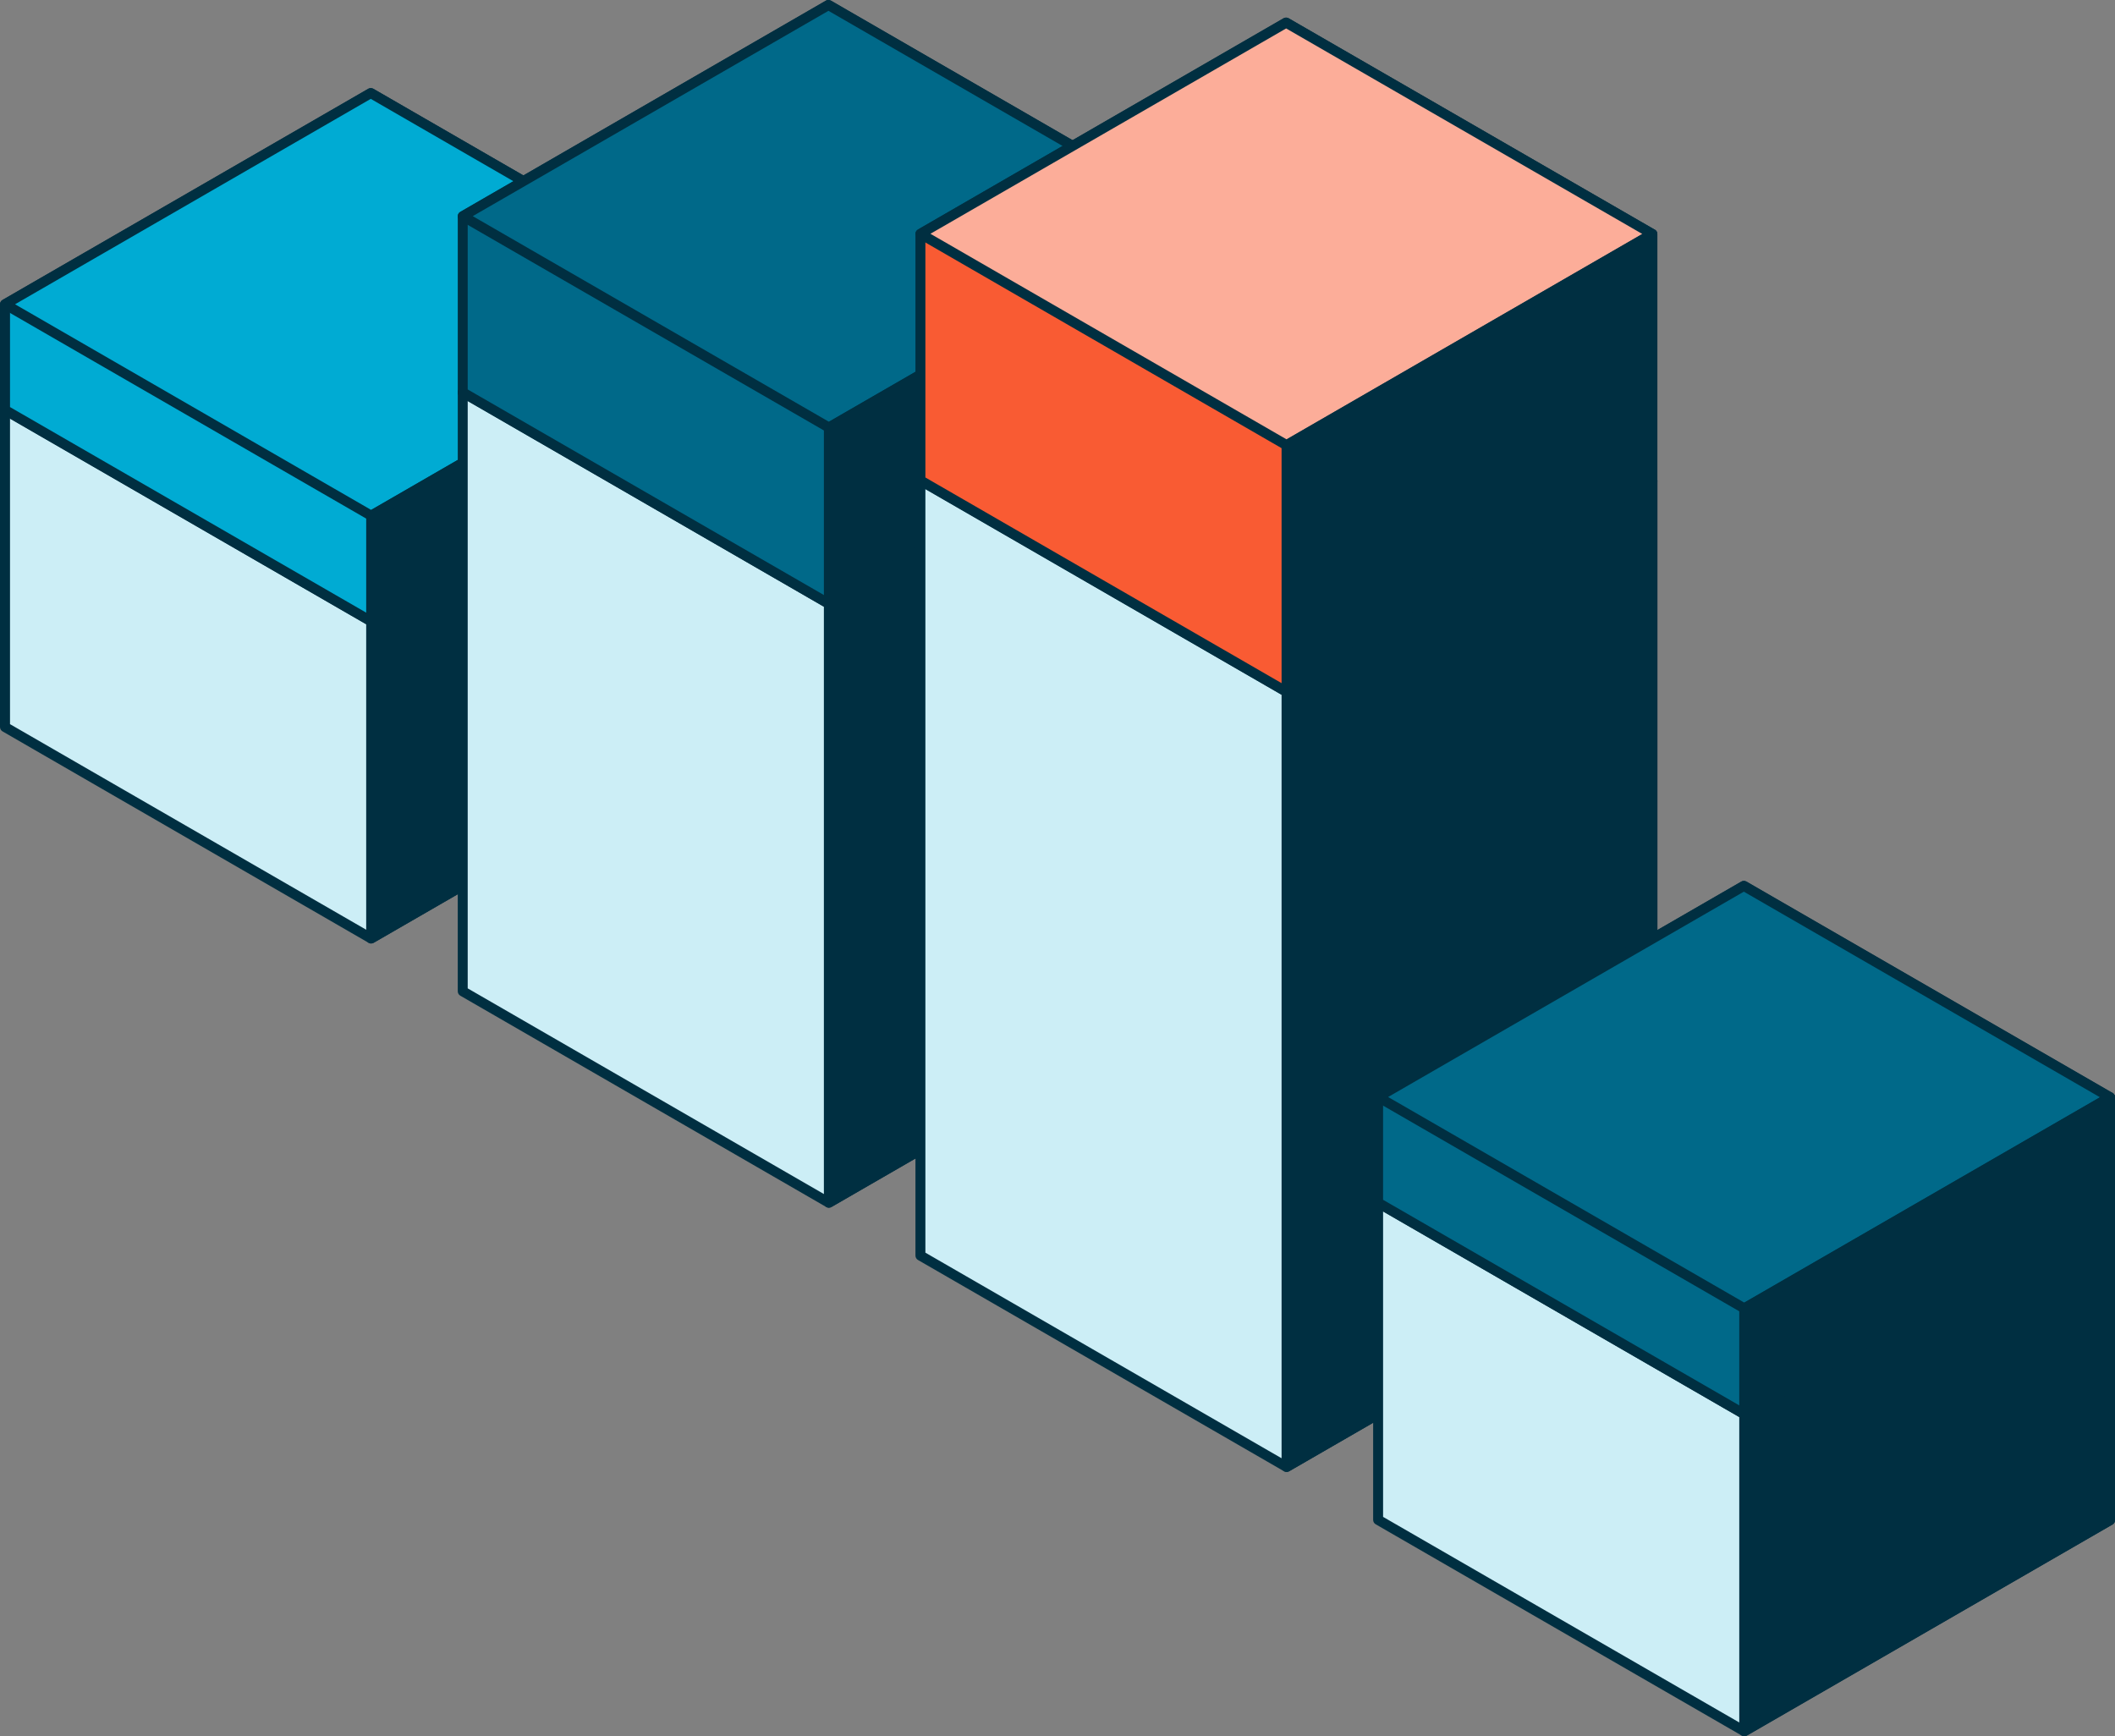
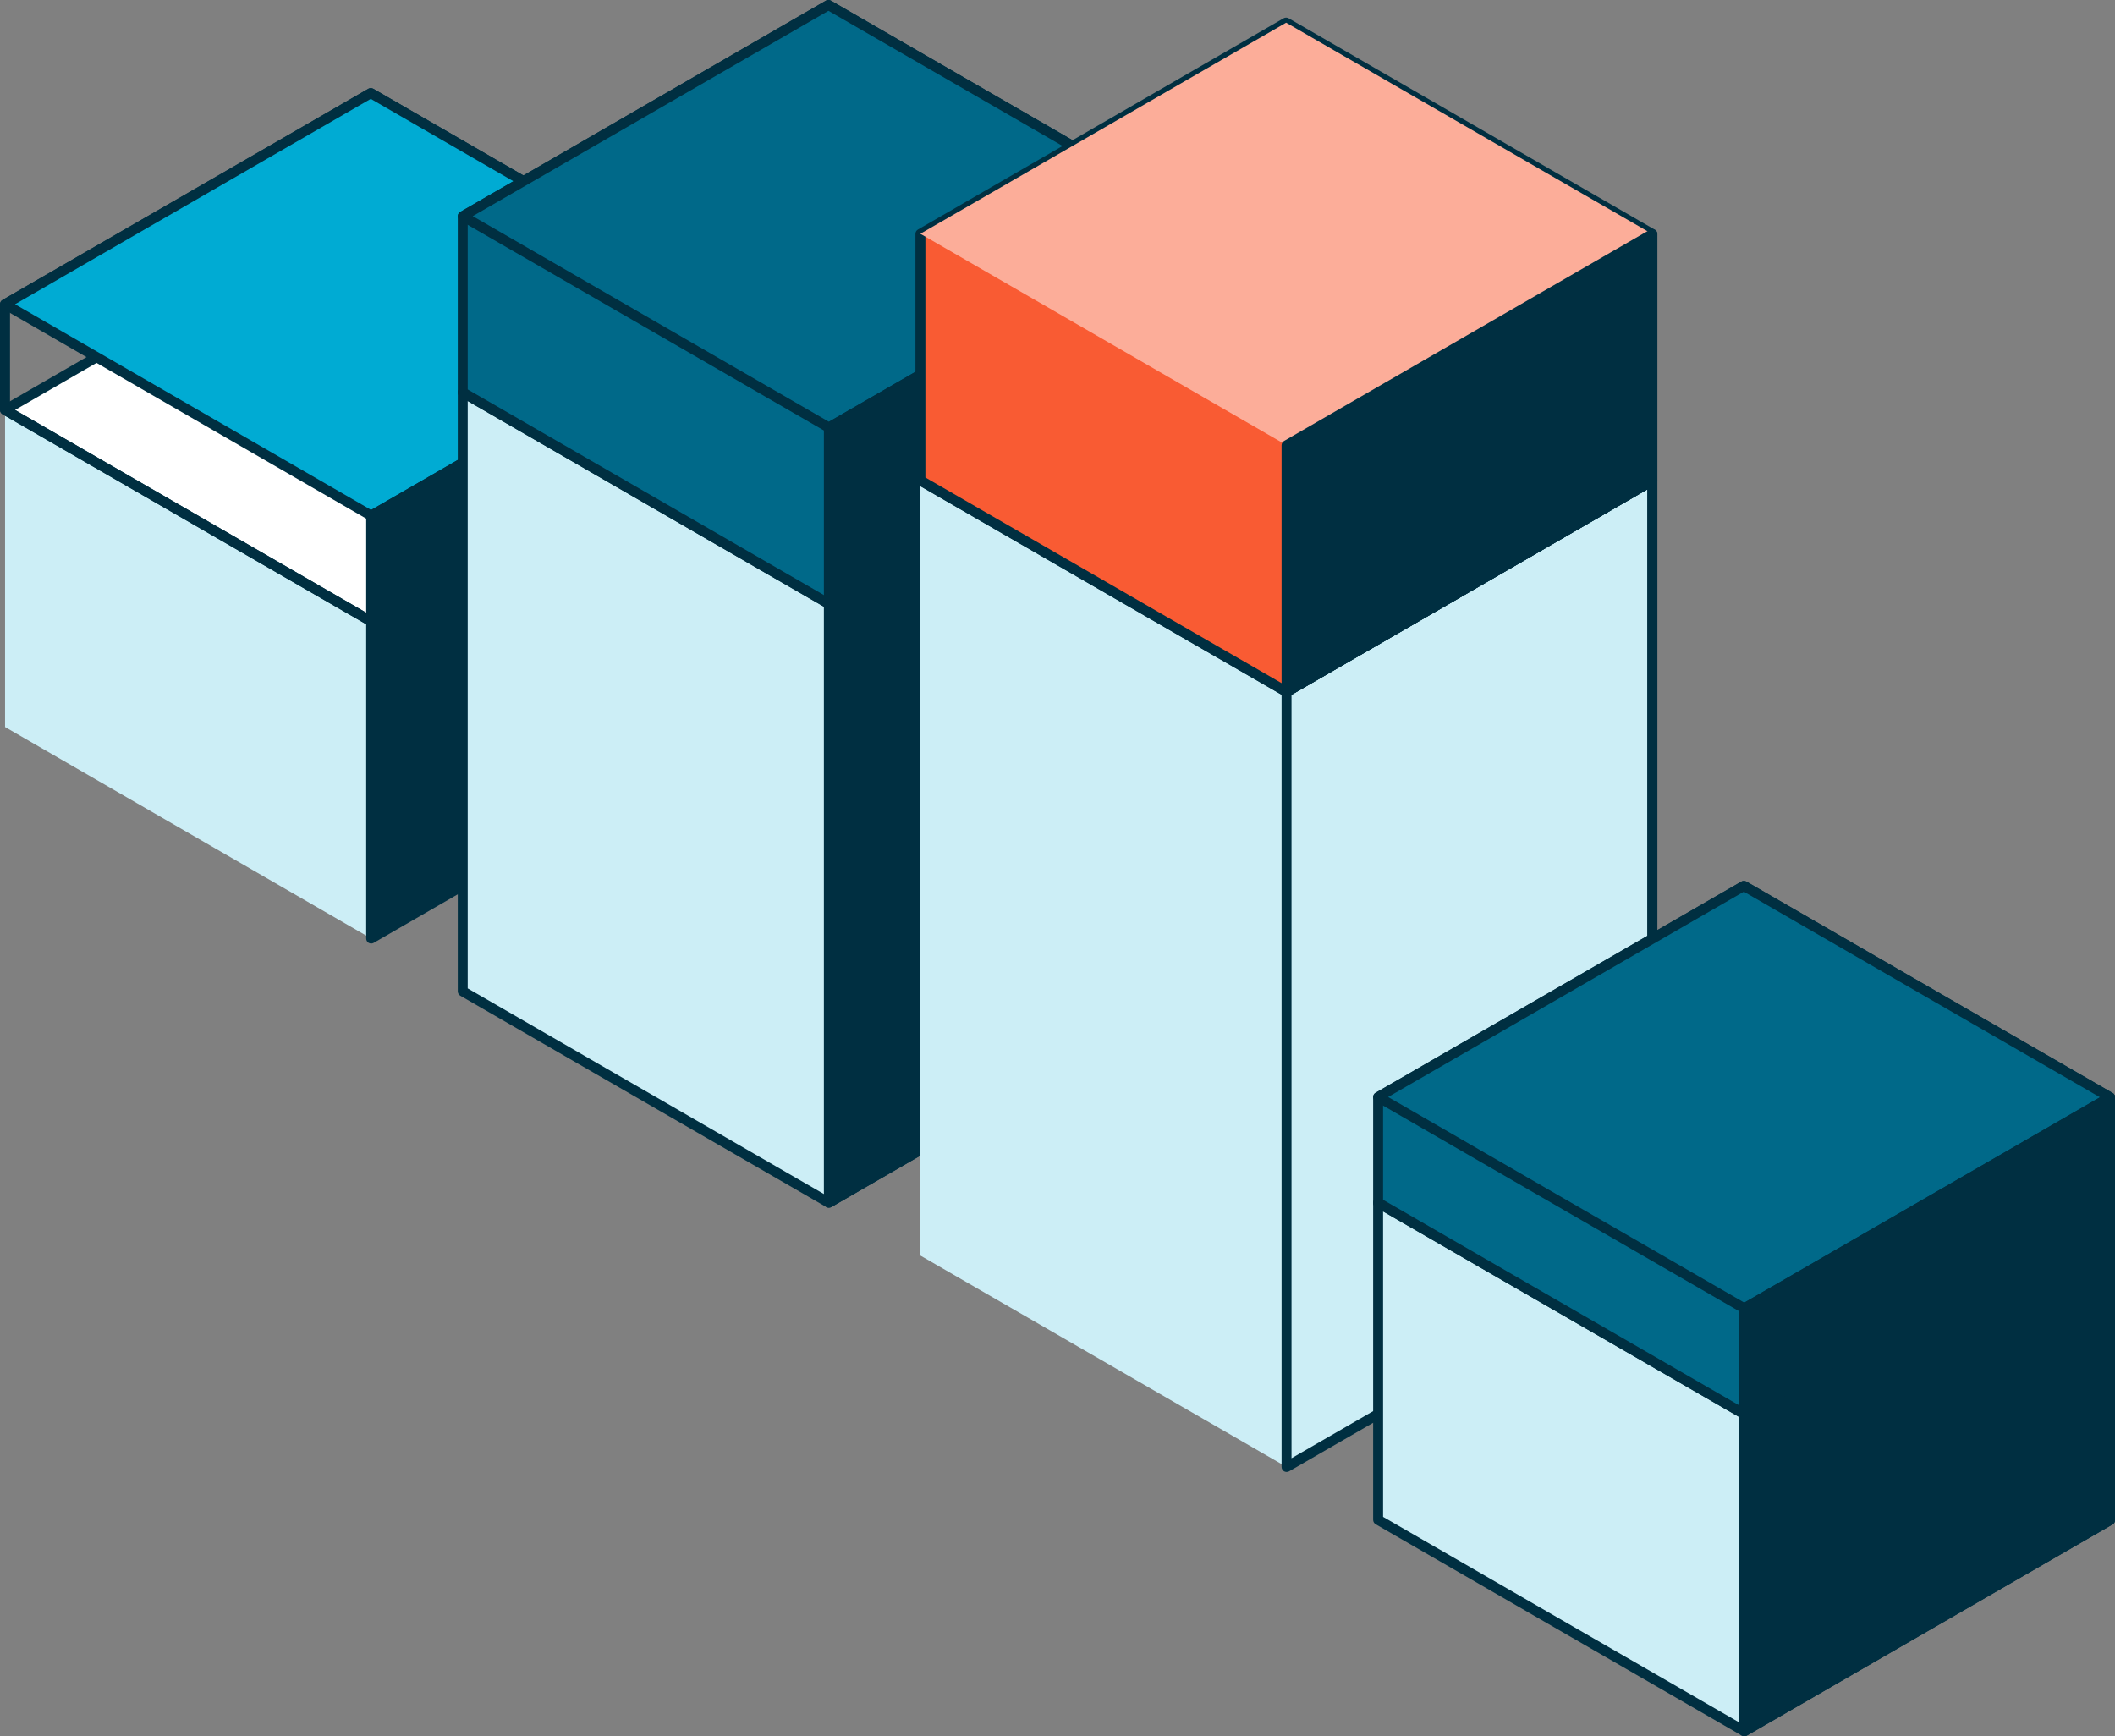
<svg xmlns="http://www.w3.org/2000/svg" id="Layer_2" data-name="Layer 2" viewBox="0 0 264 216.72">
  <rect x="0" y="0" width="264" height="216.72" fill="#808080" stroke="none" />
  <defs>
    <style>
      .cls-1 {
        fill: #cceef6;
      }

      .cls-1, .cls-2, .cls-3, .cls-4, .cls-5, .cls-6, .cls-7 {
        stroke-width: 0px;
      }

      .cls-2 {
        fill: #006989;
      }

      .cls-3 {
        fill: #fcad99;
      }

      .cls-4 {
        fill: #f95b33;
      }

      .cls-5 {
        fill: #00abd3;
      }

      .cls-6 {
        fill: #002f41;
      }

      .cls-7 {
        fill: #fff;
      }
    </style>
  </defs>
  <g id="Layer_4" data-name="Layer 4">
    <g>
      <g>
        <g>
          <g>
            <polygon class="cls-1" points="91.98 51.2 46.28 24.82 .63 51.17 .63 90.75 46.33 117.14 91.98 90.78 91.98 51.2" />
-             <path class="cls-6" d="M46.33,117.77c-.11,0-.22-.03-.31-.08L.31,91.29c-.19-.11-.31-.32-.31-.54v-39.58c0-.22.12-.43.31-.54l45.65-26.36c.19-.11.43-.11.63,0l45.71,26.38c.19.11.31.32.31.54v39.58c0,.23-.12.43-.31.54l-45.66,26.36c-.1.06-.2.08-.31.08ZM1.25,90.39l45.08,26.02,45.03-26v-38.86l-45.08-26.02L1.25,51.53v38.86Z" />
          </g>
          <g>
            <polygon class="cls-7" points="46.33 77.56 .63 51.17 46.28 24.82 91.98 51.2 46.33 77.56" />
            <path class="cls-6" d="M46.33,78.18c-.11,0-.22-.03-.31-.08L.31,51.71c-.19-.11-.31-.32-.31-.54s.12-.43.31-.54l45.65-26.36c.19-.11.43-.11.63,0l45.71,26.38c.19.11.31.32.31.54s-.12.43-.31.54l-45.66,26.36c-.1.06-.2.08-.31.08ZM1.88,51.17l44.45,25.66,44.4-25.63-44.45-25.66L1.88,51.17Z" />
          </g>
          <g>
            <polygon class="cls-6" points="46.33 117.14 46.33 77.56 91.98 51.2 91.98 90.78 46.33 117.14" />
            <path class="cls-6" d="M46.33,117.77c-.11,0-.22-.03-.31-.08-.19-.11-.31-.32-.31-.54v-39.58c0-.22.12-.43.31-.54l45.65-26.36c.19-.11.43-.11.63,0,.19.11.31.32.31.54v39.58c0,.23-.12.43-.31.54l-45.66,26.36c-.1.06-.2.08-.31.08ZM46.96,77.92v38.13l44.4-25.64v-38.13l-44.4,25.63Z" />
          </g>
        </g>
        <g>
          <g>
-             <polygon class="cls-5" points="91.98 38.01 46.28 11.62 .63 37.98 .63 51.17 46.33 77.56 91.98 51.2 91.98 38.01" />
            <path class="cls-6" d="M46.33,78.18c-.11,0-.22-.03-.31-.08L.31,51.71c-.19-.11-.31-.32-.31-.54v-13.19c0-.22.12-.43.31-.54L45.97,11.08c.19-.11.43-.11.63,0l45.71,26.39c.19.11.31.32.31.54v13.19c0,.22-.12.43-.31.54l-45.66,26.36c-.1.06-.2.08-.31.08ZM1.25,50.81l45.08,26.02,45.03-25.99v-12.47L46.28,12.34,1.25,38.34v12.47Z" />
          </g>
          <g>
            <polygon class="cls-5" points="46.33 64.37 .63 37.98 46.28 11.62 91.98 38.01 46.33 64.37" />
            <path class="cls-6" d="M46.33,64.99c-.11,0-.22-.03-.31-.08L.31,38.52c-.19-.11-.31-.32-.31-.54s.12-.43.31-.54L45.97,11.08c.19-.11.43-.11.63,0l45.71,26.39c.19.11.31.32.31.54s-.12.43-.31.54l-45.66,26.36c-.1.06-.2.08-.31.08ZM1.88,37.98l44.45,25.67,44.4-25.64L46.28,12.34,1.88,37.98Z" />
          </g>
          <g>
            <polygon class="cls-6" points="46.33 77.56 46.33 64.37 91.98 38.01 91.98 51.2 46.33 77.56" />
            <path class="cls-6" d="M46.33,78.18c-.11,0-.22-.03-.31-.08-.19-.11-.31-.32-.31-.54v-13.19c0-.22.12-.43.31-.54l45.65-26.36c.19-.11.43-.11.63,0,.19.11.31.32.31.54v13.19c0,.22-.12.43-.31.54l-45.66,26.36c-.1.06-.2.08-.31.08ZM46.96,64.73v11.74l44.4-25.63v-11.75l-44.4,25.64Z" />
          </g>
        </g>
      </g>
      <g>
        <g>
          <g>
            <polygon class="cls-1" points="149.11 49 103.41 22.62 57.76 48.97 57.76 123.74 103.46 150.12 149.11 123.77 149.11 49" />
            <path class="cls-6" d="M103.46,150.75c-.11,0-.22-.03-.31-.08l-45.7-26.39c-.19-.11-.31-.32-.31-.54V48.97c0-.23.12-.43.31-.54l45.65-26.36c.19-.11.43-.11.63,0l45.7,26.39c.19.11.31.32.31.54v74.76c0,.23-.12.43-.31.54l-45.66,26.36c-.1.06-.2.08-.31.08ZM58.38,123.37l45.08,26.03,45.03-25.99V49.36l-45.08-26.02-45.03,25.99v74.04Z" />
          </g>
          <g>
            <polygon class="cls-7" points="103.46 75.36 57.76 48.97 103.41 22.62 149.11 49 103.46 75.36" />
            <path class="cls-6" d="M103.46,75.99c-.11,0-.22-.03-.31-.08l-45.7-26.39c-.19-.11-.31-.32-.31-.54s.12-.43.31-.54l45.65-26.36c.19-.11.43-.11.63,0l45.7,26.39c.19.11.31.32.31.54s-.12.43-.31.54l-45.66,26.36c-.1.06-.2.08-.31.08ZM59.01,48.97l44.45,25.66,44.4-25.63-44.45-25.66-44.4,25.63Z" />
          </g>
          <g>
            <polygon class="cls-6" points="103.46 150.12 103.46 75.36 149.11 49 149.11 123.77 103.46 150.12" />
            <path class="cls-6" d="M103.46,150.75c-.11,0-.22-.03-.31-.08-.19-.11-.31-.32-.31-.54v-74.76c0-.22.12-.43.31-.54l45.66-26.36c.19-.11.43-.11.63,0,.19.11.31.32.31.54v74.76c0,.23-.12.43-.31.54l-45.66,26.36c-.1.06-.2.08-.31.08ZM104.08,75.72v73.32l44.4-25.63V50.09l-44.4,25.63Z" />
          </g>
        </g>
        <g>
          <g>
            <polygon class="cls-2" points="149.11 27.01 103.41 .63 57.76 26.98 57.76 48.97 103.46 75.36 149.11 49 149.11 27.01" />
            <path class="cls-6" d="M103.46,75.99c-.11,0-.22-.03-.31-.08l-45.7-26.39c-.19-.11-.31-.32-.31-.54v-21.99c0-.22.12-.43.31-.54L103.09.08c.19-.11.43-.11.63,0l45.7,26.39c.19.11.31.32.31.54v21.99c0,.23-.12.43-.31.54l-45.66,26.36c-.1.06-.2.08-.31.08ZM58.38,48.61l45.08,26.02,45.03-25.99v-21.27L103.41,1.35l-45.03,25.99v21.27Z" />
          </g>
          <g>
            <polygon class="cls-2" points="103.46 53.37 57.76 26.98 103.41 .63 149.11 27.01 103.46 53.37" />
            <path class="cls-6" d="M103.46,54c-.11,0-.22-.03-.31-.09l-45.7-26.38c-.19-.11-.31-.32-.31-.54s.12-.43.31-.54L103.09.08c.19-.11.43-.11.63,0l45.7,26.39c.19.11.31.32.31.54s-.12.43-.31.54l-45.66,26.36c-.1.06-.2.09-.31.09ZM59.01,26.98l44.45,25.66,44.4-25.63L103.41,1.35l-44.4,25.63Z" />
          </g>
          <g>
            <polygon class="cls-6" points="103.46 75.36 103.46 53.37 149.11 27.01 149.11 49 103.46 75.36" />
            <path class="cls-6" d="M103.46,75.99c-.11,0-.22-.03-.31-.08-.19-.11-.31-.32-.31-.54v-21.99c0-.22.12-.43.31-.54l45.66-26.36c.19-.11.43-.11.63,0,.19.11.31.32.31.54v21.99c0,.23-.12.43-.31.54l-45.66,26.36c-.1.06-.2.08-.31.08ZM104.08,53.73v20.54l44.4-25.63v-20.54l-44.4,25.63Z" />
          </g>
        </g>
      </g>
      <g>
        <g>
          <g>
            <polygon class="cls-1" points="206.24 60 160.54 33.61 114.88 59.97 114.88 156.72 160.59 183.11 206.24 156.75 206.24 60" />
-             <path class="cls-6" d="M160.59,183.73c-.11,0-.22-.03-.31-.08l-45.7-26.38c-.19-.11-.31-.32-.31-.54V59.97c0-.22.12-.43.31-.54l45.65-26.36c.19-.11.43-.11.63,0l45.71,26.39c.19.11.31.32.31.54v96.75c0,.22-.12.43-.31.54l-45.66,26.36c-.1.06-.21.08-.31.08ZM115.51,156.36l45.08,26.02,45.03-25.99V60.36l-45.08-26.02-45.03,26v96.03Z" />
          </g>
          <g>
            <polygon class="cls-7" points="160.59 86.35 114.88 59.97 160.54 33.61 206.24 60 160.59 86.35" />
            <path class="cls-6" d="M160.59,86.98c-.11,0-.22-.03-.31-.08l-45.7-26.39c-.19-.11-.31-.32-.31-.54s.12-.43.31-.54l45.65-26.36c.19-.11.43-.11.63,0l45.71,26.39c.19.11.31.32.31.54s-.12.43-.31.54l-45.66,26.36c-.1.06-.21.08-.31.08ZM116.14,59.97l44.45,25.67,44.4-25.64-44.45-25.66-44.4,25.63Z" />
          </g>
          <g>
-             <polygon class="cls-6" points="160.59 183.11 160.59 86.35 206.24 60 206.24 156.75 160.59 183.11" />
            <path class="cls-6" d="M160.59,183.73c-.11,0-.22-.03-.31-.08-.19-.11-.31-.32-.31-.54v-96.75c0-.22.12-.43.31-.54l45.66-26.36c.19-.11.43-.11.63,0,.19.11.31.32.31.54v96.75c0,.22-.12.43-.31.54l-45.66,26.36c-.1.06-.21.08-.31.08ZM161.21,86.72v95.3l44.4-25.63V61.08l-44.4,25.64Z" />
          </g>
        </g>
        <g>
          <g>
            <polygon class="cls-4" points="206.24 29.21 160.54 2.83 114.88 29.18 114.88 59.97 160.59 86.35 206.24 60 206.24 29.21" />
            <path class="cls-6" d="M160.59,86.98c-.11,0-.22-.03-.31-.08l-45.7-26.39c-.19-.11-.31-.32-.31-.54v-30.78c0-.23.12-.43.31-.54L160.22,2.28c.19-.11.43-.11.63,0l45.71,26.39c.19.11.31.32.31.54v30.79c0,.22-.12.43-.31.54l-45.66,26.36c-.1.06-.21.08-.31.08ZM115.51,59.6l45.08,26.03,45.03-26v-30.06L160.54,3.55l-45.03,25.99v30.06Z" />
          </g>
          <g>
            <polygon class="cls-3" points="160.59 55.57 114.88 29.18 160.54 2.83 206.24 29.21 160.59 55.57" />
-             <path class="cls-6" d="M160.59,56.2c-.11,0-.22-.03-.31-.08l-45.7-26.39c-.19-.11-.31-.32-.31-.54s.12-.43.31-.54L160.22,2.28c.19-.11.43-.11.63,0l45.71,26.39c.19.11.31.32.31.54s-.12.43-.31.54l-45.66,26.36c-.1.06-.21.08-.31.08ZM116.14,29.18l44.45,25.66,44.4-25.64L160.54,3.55l-44.4,25.63Z" />
          </g>
          <g>
            <polygon class="cls-6" points="160.59 86.35 160.59 55.57 206.24 29.21 206.24 60 160.59 86.35" />
            <path class="cls-6" d="M160.59,86.98c-.11,0-.22-.03-.31-.08-.19-.11-.31-.32-.31-.54v-30.78c0-.23.12-.43.31-.54l45.66-26.36c.19-.11.43-.11.63,0s.31.32.31.54v30.79c0,.22-.12.43-.31.54l-45.66,26.36c-.1.06-.21.08-.31.08ZM161.21,55.93v29.34l44.4-25.64v-29.34l-44.4,25.64Z" />
          </g>
        </g>
      </g>
      <g>
        <g>
          <g>
            <polygon class="cls-1" points="263.37 150.15 217.67 123.77 172.02 150.12 172.02 189.7 217.72 216.09 263.37 189.73 263.37 150.15" />
            <path class="cls-6" d="M217.72,216.72c-.11,0-.22-.03-.31-.08l-45.7-26.38c-.19-.11-.31-.32-.31-.54v-39.58c0-.22.12-.43.31-.54l45.65-26.36c.19-.11.43-.11.63,0l45.71,26.39c.19.11.31.32.31.54v39.58c0,.22-.12.43-.31.54l-45.66,26.36c-.1.06-.21.08-.31.08ZM172.64,189.34l45.08,26.02,45.03-25.99v-38.86l-45.08-26.02-45.03,25.99v38.86Z" />
          </g>
          <g>
            <polygon class="cls-7" points="217.72 176.51 172.02 150.12 217.67 123.77 263.37 150.15 217.72 176.51" />
            <path class="cls-6" d="M217.72,177.14c-.11,0-.22-.03-.31-.08l-45.7-26.38c-.19-.11-.31-.32-.31-.54s.12-.43.31-.54l45.65-26.36c.19-.11.43-.11.63,0l45.71,26.39c.19.11.31.32.31.54s-.12.43-.31.54l-45.66,26.36c-.1.06-.21.08-.31.08ZM173.27,150.12l44.45,25.66,44.4-25.63-44.45-25.66-44.4,25.63Z" />
          </g>
          <g>
            <polygon class="cls-6" points="217.72 216.09 217.72 176.51 263.37 150.15 263.37 189.73 217.72 216.09" />
            <path class="cls-6" d="M217.72,216.72c-.11,0-.22-.03-.31-.08-.19-.11-.31-.32-.31-.54v-39.58c0-.22.12-.43.31-.54l45.66-26.36c.19-.11.43-.11.63,0,.19.11.31.32.31.54v39.58c0,.22-.12.43-.31.54l-45.66,26.36c-.1.06-.21.08-.31.08ZM218.34,176.87v38.13l44.4-25.63v-38.13l-44.4,25.63Z" />
          </g>
        </g>
        <g>
          <g>
            <polygon class="cls-2" points="263.37 136.96 217.67 110.57 172.02 136.93 172.02 150.12 217.72 176.51 263.37 150.15 263.37 136.96" />
            <path class="cls-6" d="M217.72,177.14c-.11,0-.22-.03-.31-.08l-45.7-26.38c-.19-.11-.31-.32-.31-.54v-13.19c0-.22.12-.43.31-.54l45.65-26.36c.19-.11.43-.11.63,0l45.71,26.39c.19.11.31.32.31.54v13.19c0,.22-.12.43-.31.54l-45.66,26.36c-.1.06-.21.08-.31.08ZM172.64,149.76l45.08,26.02,45.03-25.99v-12.47l-45.08-26.02-45.03,25.99v12.47Z" />
          </g>
          <g>
            <polygon class="cls-2" points="217.72 163.31 172.02 136.93 217.67 110.57 263.37 136.96 217.72 163.31" />
            <path class="cls-6" d="M217.72,163.94c-.11,0-.22-.03-.31-.08l-45.7-26.39c-.19-.11-.31-.32-.31-.54s.12-.43.31-.54l45.65-26.36c.19-.11.43-.11.63,0l45.71,26.39c.19.11.31.32.31.54s-.12.43-.31.54l-45.66,26.36c-.1.06-.21.08-.31.08ZM173.27,136.93l44.45,25.66,44.4-25.63-44.45-25.66-44.4,25.63Z" />
          </g>
          <g>
            <polygon class="cls-6" points="217.72 176.51 217.72 163.31 263.37 136.96 263.37 150.15 217.72 176.51" />
            <path class="cls-6" d="M217.72,177.14c-.11,0-.22-.03-.31-.08-.19-.11-.31-.32-.31-.54v-13.19c0-.22.12-.43.31-.54l45.66-26.36c.19-.11.43-.11.63,0,.19.11.31.32.31.54v13.19c0,.22-.12.43-.31.54l-45.66,26.36c-.1.06-.21.08-.31.08ZM218.34,163.68v11.75l44.4-25.63v-11.75l-44.4,25.63Z" />
          </g>
        </g>
      </g>
    </g>
  </g>
</svg>